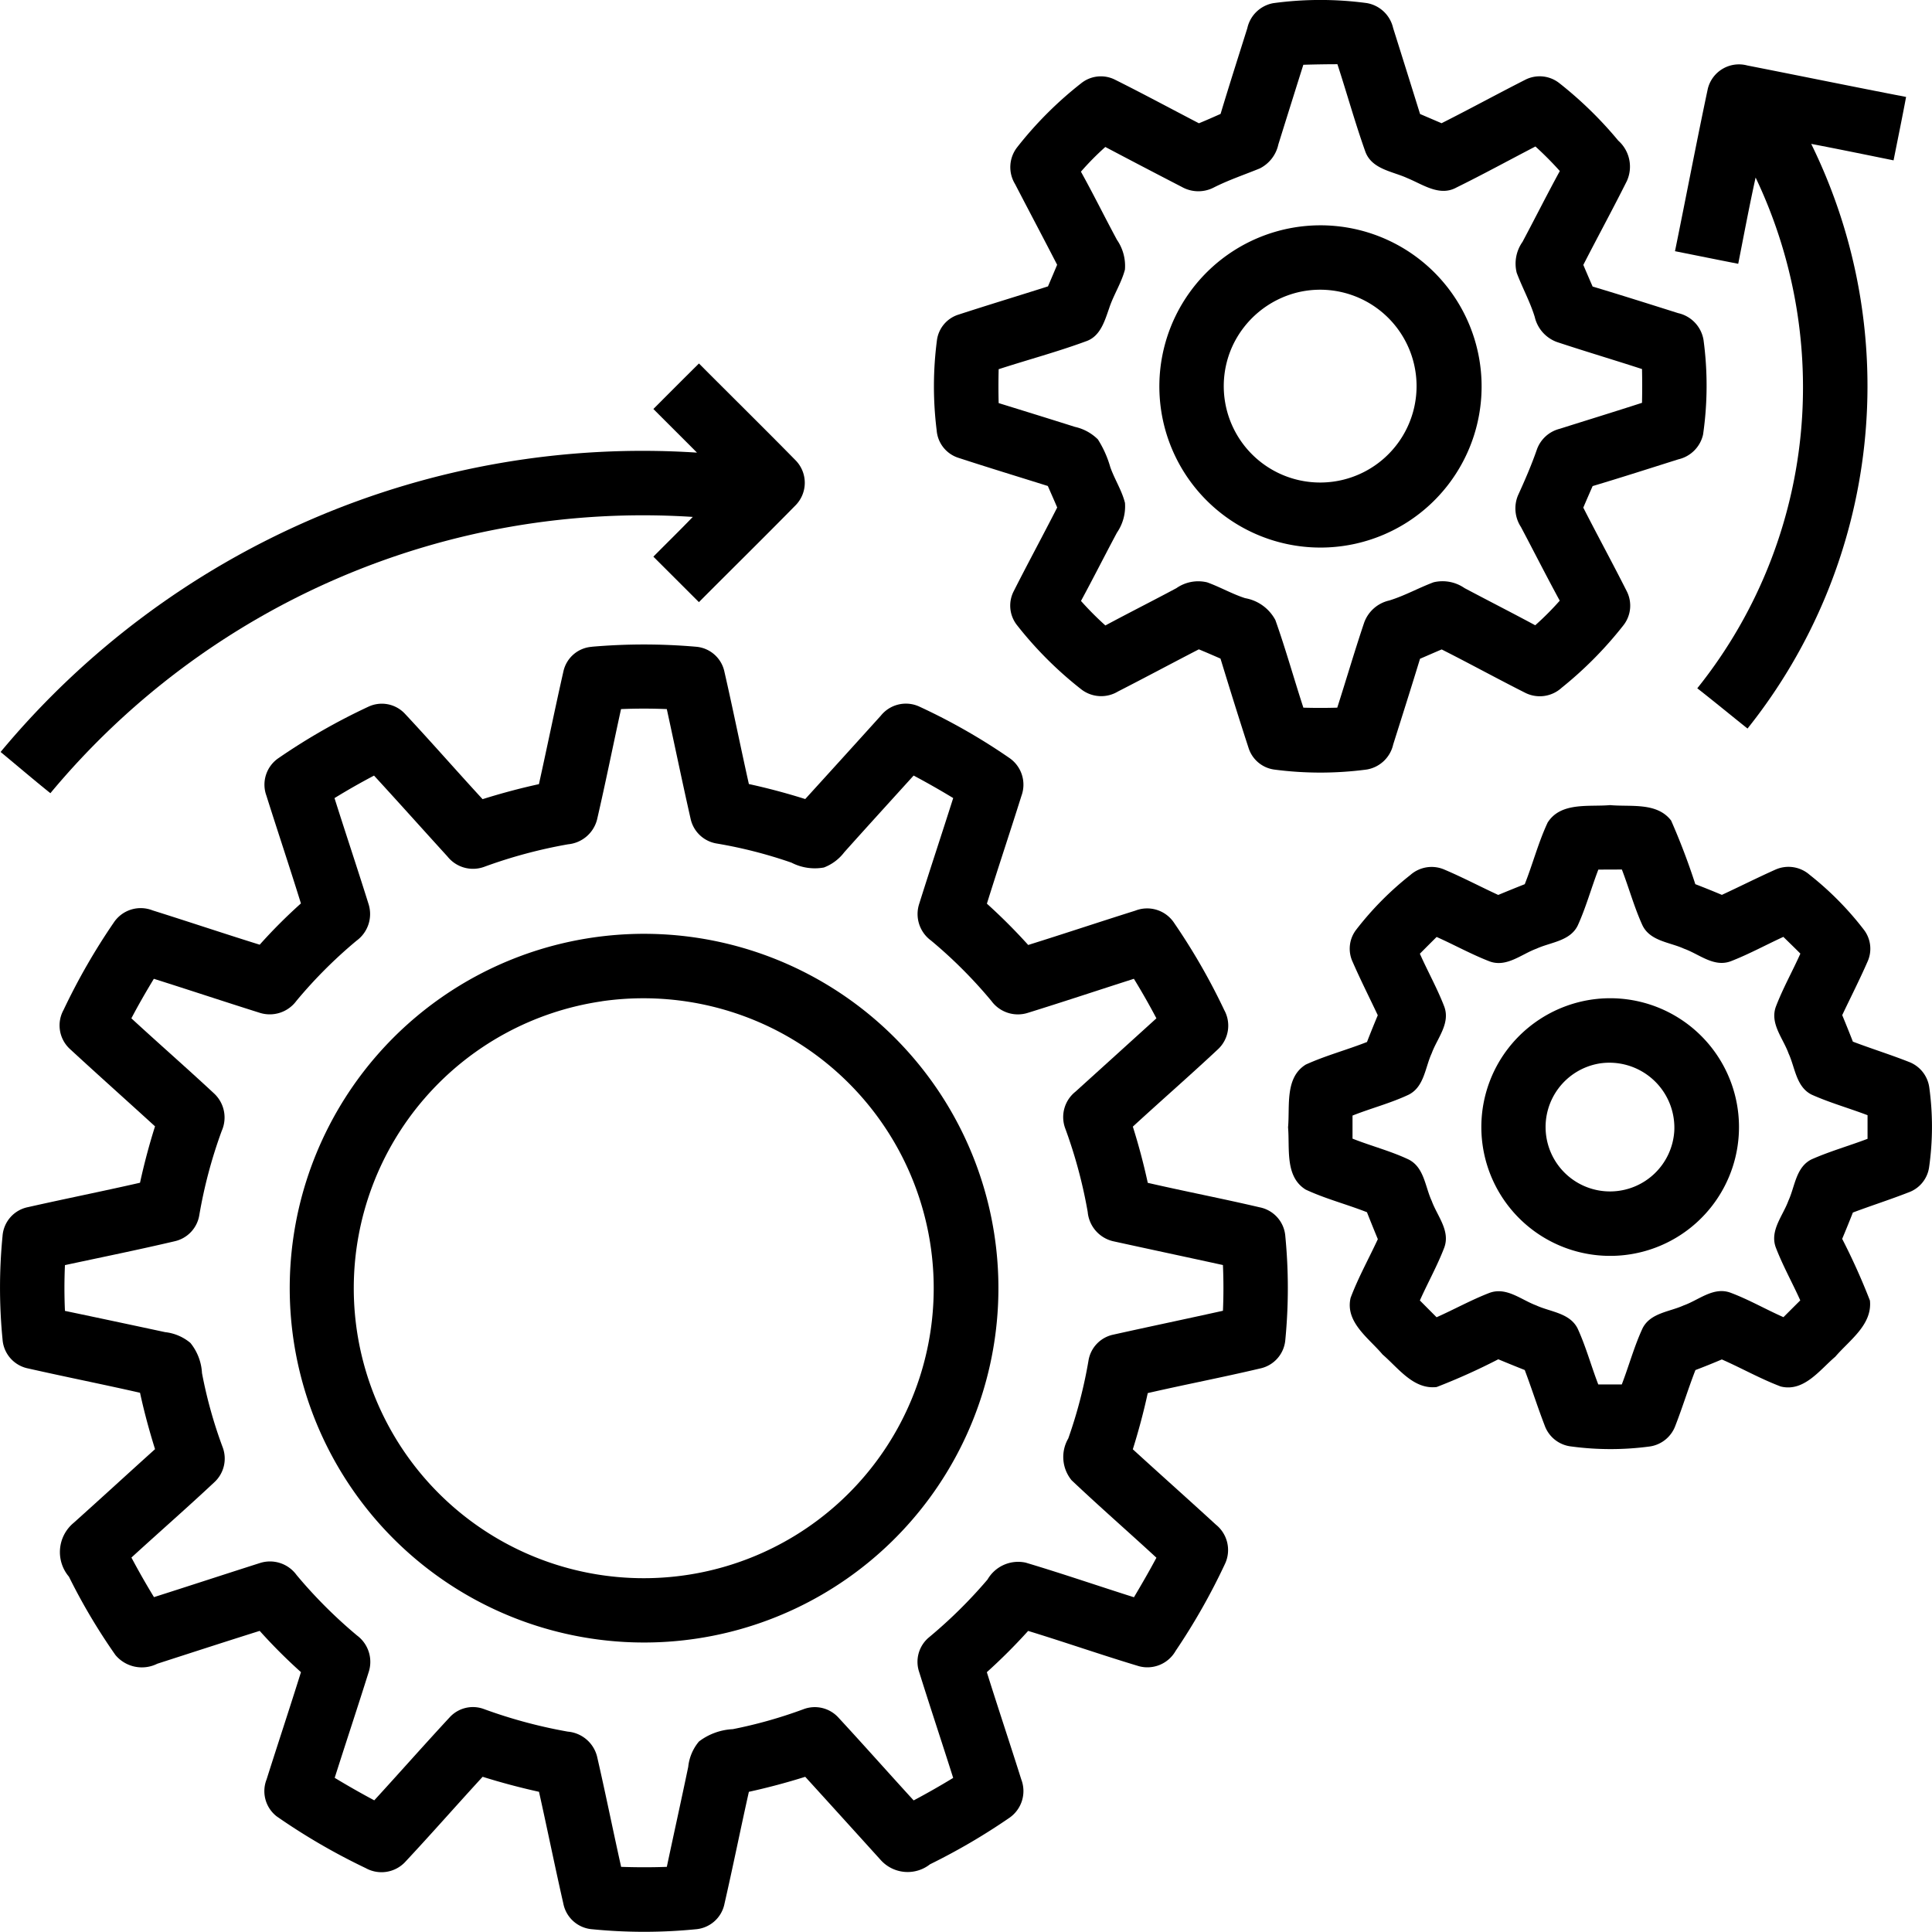
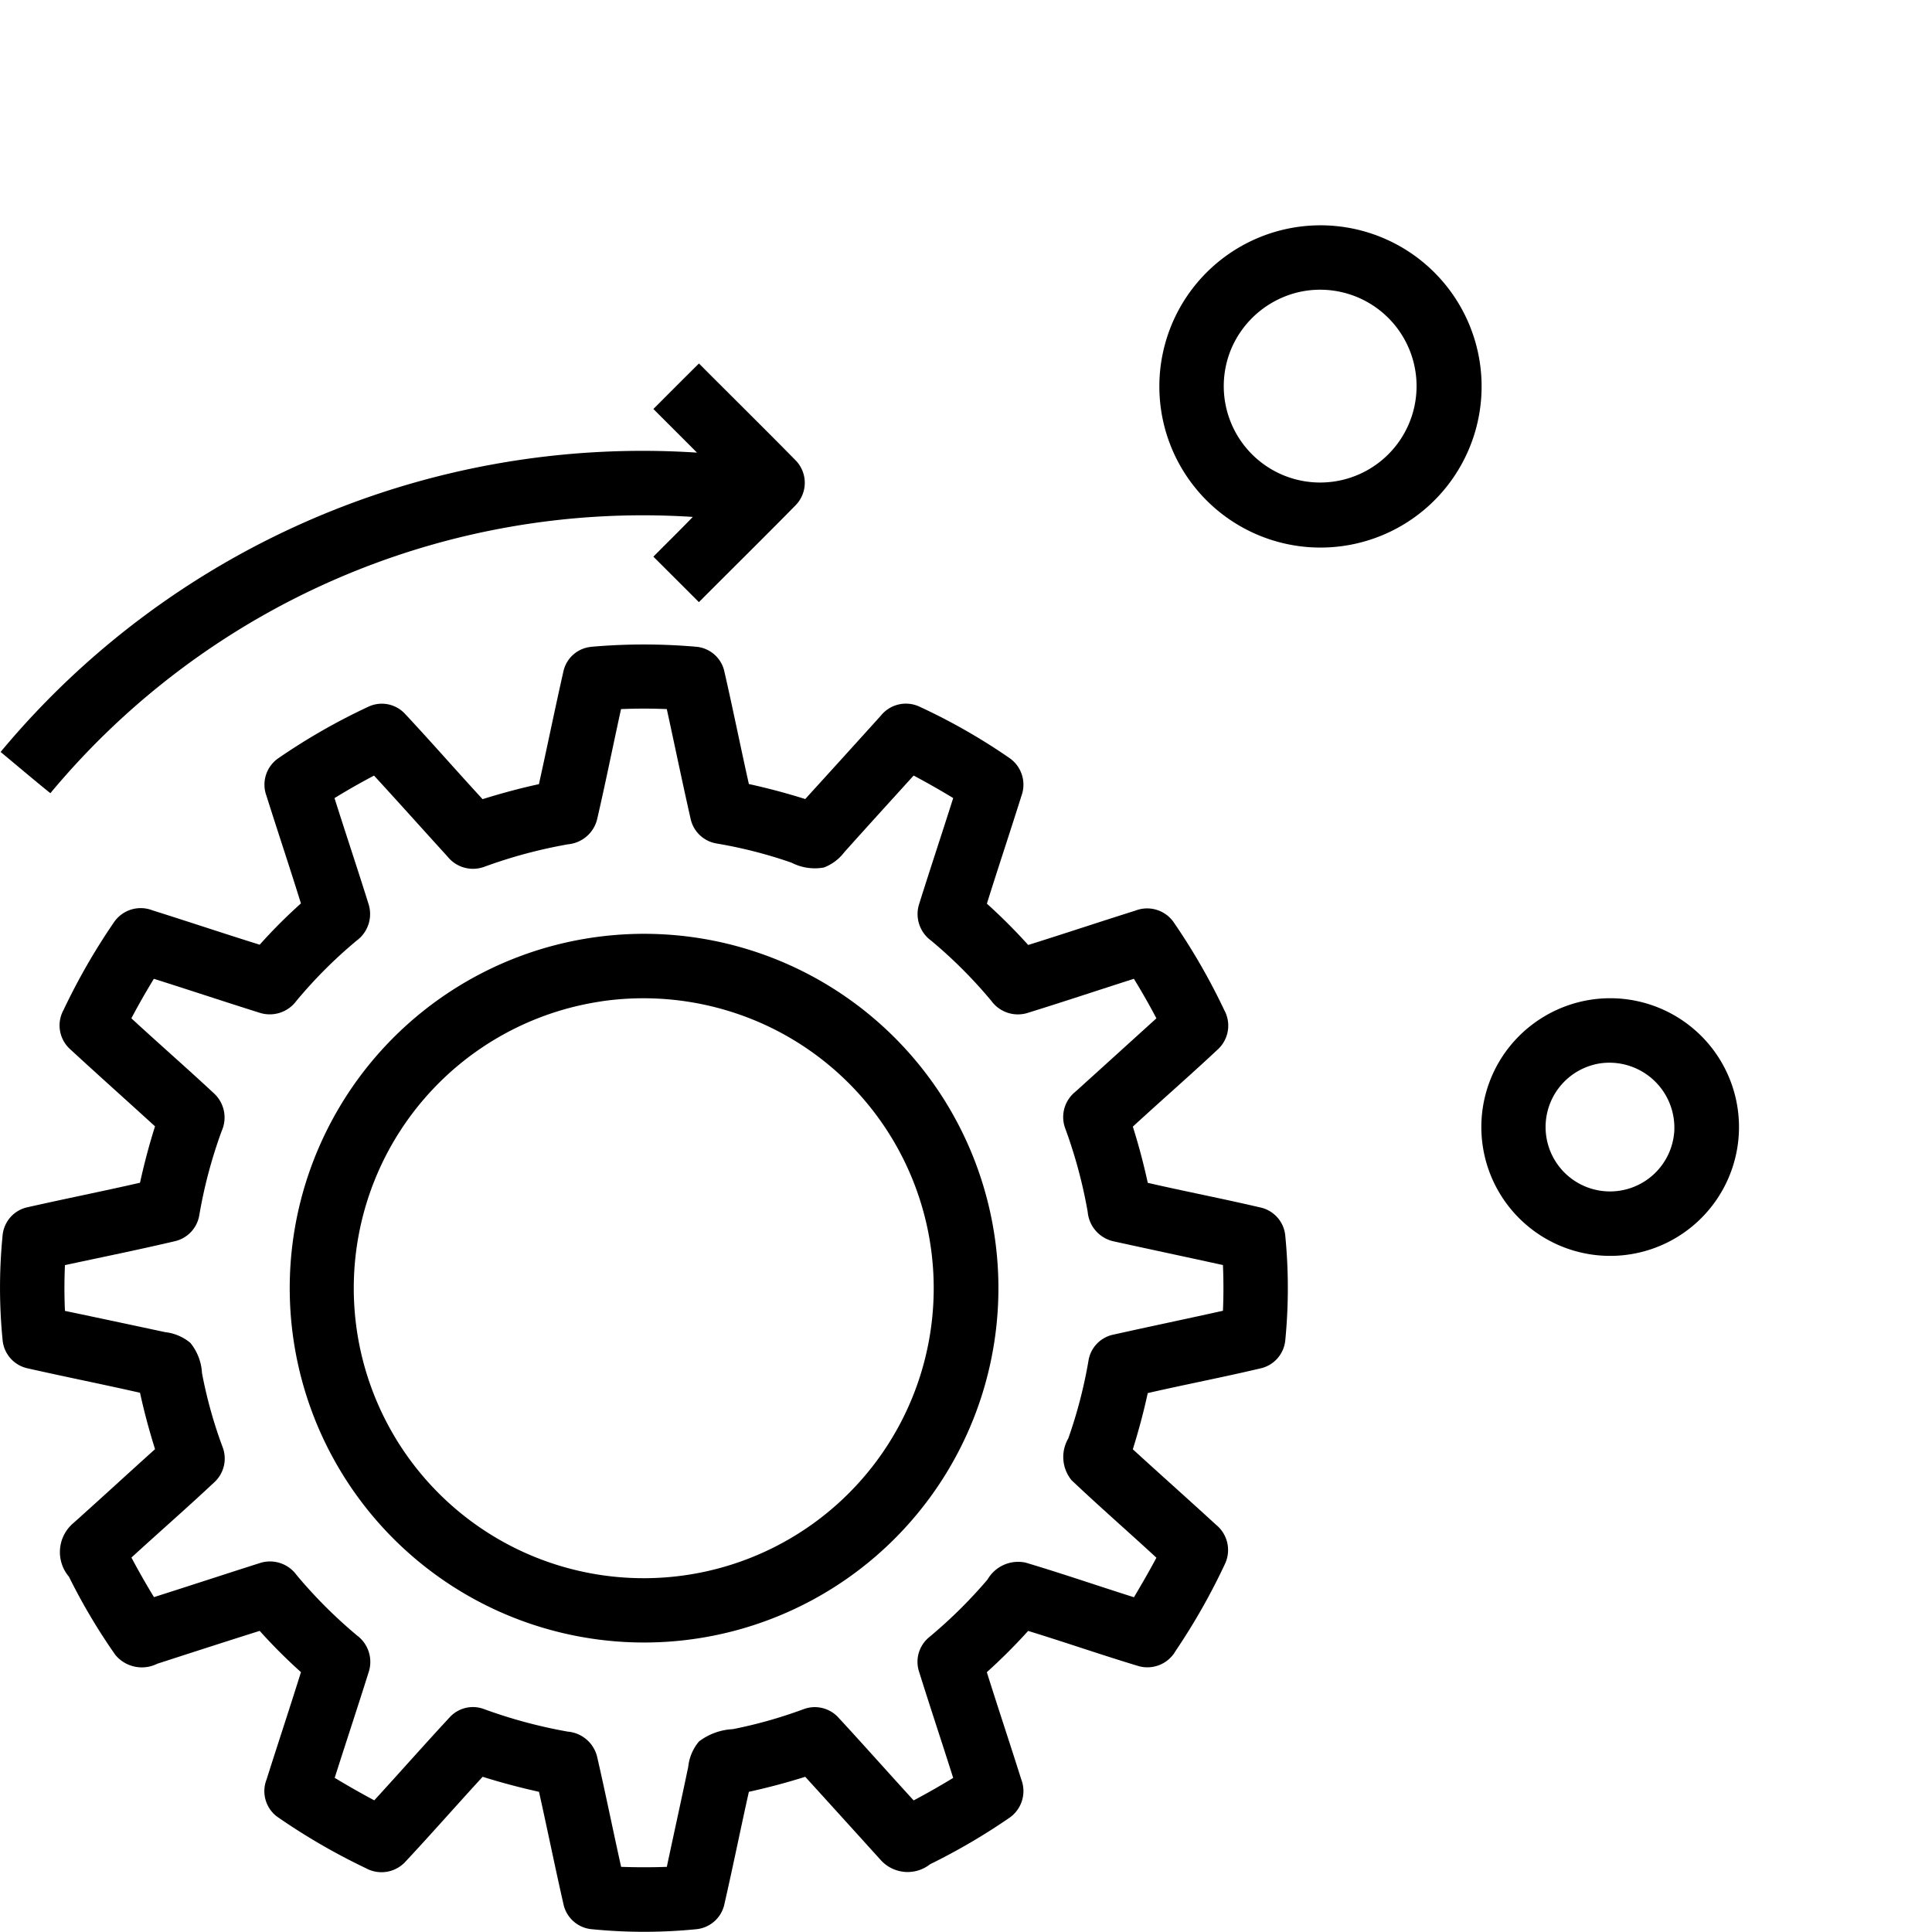
<svg xmlns="http://www.w3.org/2000/svg" width="100.001" height="100" viewBox="0 0 100.001 100">
  <g transform="translate(-16.04 -16.029)">
-     <path d="M265.622,16.189a17.985,17.985,0,0,1,4.813,0,1.691,1.691,0,0,1,1.361,1.29q.7,2.222,1.394,4.451l1.113.477c1.45-.731,2.875-1.509,4.321-2.244a1.642,1.642,0,0,1,1.784.177,20.193,20.193,0,0,1,3.042,2.969,1.8,1.8,0,0,1,.442,2.094c-.729,1.456-1.509,2.888-2.252,4.338q.237.559.481,1.119c1.479.444,2.952.911,4.428,1.377a1.708,1.708,0,0,1,1.313,1.388,17.664,17.664,0,0,1-.023,4.894,1.7,1.7,0,0,1-1.275,1.284c-1.479.467-2.957.942-4.442,1.386-.163.371-.325.742-.483,1.115.736,1.444,1.513,2.867,2.242,4.313a1.645,1.645,0,0,1-.169,1.782,19.9,19.9,0,0,1-3.192,3.228,1.678,1.678,0,0,1-1.869.271c-1.456-.733-2.886-1.519-4.342-2.254-.375.158-.748.323-1.121.483-.452,1.481-.921,2.957-1.388,4.434a1.69,1.69,0,0,1-1.377,1.3,18.236,18.236,0,0,1-4.788,0,1.626,1.626,0,0,1-1.323-1.121c-.5-1.534-.979-3.078-1.452-4.622-.373-.163-.746-.325-1.121-.479-1.4.723-2.786,1.467-4.186,2.182a1.683,1.683,0,0,1-1.884-.1,19.529,19.529,0,0,1-3.33-3.319,1.631,1.631,0,0,1-.179-1.777c.733-1.45,1.511-2.88,2.248-4.328-.158-.373-.323-.742-.485-1.113-1.54-.483-3.086-.954-4.622-1.456a1.623,1.623,0,0,1-1.131-1.419,18.339,18.339,0,0,1,.015-4.682,1.609,1.609,0,0,1,1.119-1.315c1.536-.5,3.086-.969,4.626-1.459q.241-.559.475-1.119c-.721-1.4-1.456-2.784-2.179-4.18a1.674,1.674,0,0,1,.108-1.9,19.42,19.42,0,0,1,3.315-3.315,1.628,1.628,0,0,1,1.759-.181c1.456.727,2.89,1.5,4.336,2.252.375-.154.748-.319,1.121-.485.446-1.484.919-2.961,1.384-4.438a1.682,1.682,0,0,1,1.377-1.3m1.523,3.192q-.65,2.06-1.294,4.126a1.818,1.818,0,0,1-.961,1.242c-.788.323-1.6.594-2.361.977a1.742,1.742,0,0,1-1.673-.019q-1.985-1.025-3.961-2.069a14.343,14.343,0,0,0-1.263,1.279c.646,1.163,1.234,2.357,1.865,3.528a2.375,2.375,0,0,1,.413,1.542c-.185.7-.594,1.315-.817,2-.229.652-.452,1.442-1.173,1.7-1.492.552-3.034.963-4.546,1.454-.015.586-.015,1.169,0,1.754,1.317.408,2.634.815,3.948,1.231a2.441,2.441,0,0,1,1.188.648,5.446,5.446,0,0,1,.64,1.429c.221.636.6,1.206.763,1.861a2.415,2.415,0,0,1-.419,1.542c-.627,1.173-1.225,2.361-1.859,3.53a16.125,16.125,0,0,0,1.263,1.269c1.219-.656,2.457-1.277,3.678-1.932a1.974,1.974,0,0,1,1.588-.3c.669.24,1.288.6,1.967.819a2.2,2.2,0,0,1,1.567,1.136c.531,1.494.956,3.023,1.448,4.532q.875.025,1.754,0c.469-1.463.9-2.938,1.392-4.4a1.8,1.8,0,0,1,1.294-1.146c.8-.244,1.523-.654,2.3-.944a2,2,0,0,1,1.6.3c1.217.646,2.446,1.271,3.661,1.925a14.926,14.926,0,0,0,1.269-1.273c-.688-1.263-1.336-2.544-2.009-3.815a1.755,1.755,0,0,1-.15-1.64c.358-.783.7-1.573.981-2.384a1.691,1.691,0,0,1,1.165-1.054c1.423-.45,2.85-.888,4.271-1.348q.019-.872,0-1.748c-1.467-.477-2.944-.915-4.407-1.4a1.82,1.82,0,0,1-1.146-1.3c-.242-.79-.644-1.513-.933-2.282a1.954,1.954,0,0,1,.3-1.6c.65-1.219,1.269-2.455,1.932-3.667a17.294,17.294,0,0,0-1.263-1.271c-1.363.708-2.711,1.446-4.09,2.125-.871.479-1.74-.16-2.534-.485-.767-.354-1.827-.454-2.173-1.354-.535-1.5-.958-3.032-1.452-4.544Q268.021,19.354,267.145,19.382Z" transform="translate(-183.647)" />
-     <path d="M433.846,33.259a1.66,1.66,0,0,1,2.042-1.2c2.74.538,5.478,1.1,8.22,1.629-.206,1.1-.431,2.188-.648,3.282-1.421-.288-2.84-.581-4.263-.852A28.416,28.416,0,0,1,435.9,66.38c-.869-.694-1.725-1.4-2.6-2.084a24.9,24.9,0,0,0,5.43-14.125,25.259,25.259,0,0,0-2.411-12.312c-.327,1.481-.606,2.975-.9,4.465-1.092-.213-2.182-.435-3.273-.652C432.719,38.87,433.252,36.057,433.846,33.259Z" transform="translate(-329.408 -12.641)" />
    <path d="M310.771,72.179a8.34,8.34,0,1,1-5.165,3.3,8.349,8.349,0,0,1,5.165-3.3m.415,3.317a5.045,5.045,0,0,0-3.386,2.8,4.99,4.99,0,1,0,3.386-2.8Z" transform="translate(-227.976 -44.334)" />
    <path d="M49.978,108.7c.786-.786,1.569-1.573,2.359-2.355,1.661,1.669,3.34,3.321,4.99,5a1.661,1.661,0,0,1,.015,2.336c-1.656,1.686-3.34,3.342-5.007,5.017q-1.178-1.178-2.357-2.354c.679-.688,1.371-1.361,2.04-2.057a39.884,39.884,0,0,0-33.251,14.3c-.873-.7-1.717-1.423-2.577-2.134a43.208,43.208,0,0,1,36.045-15.494C51.489,110.207,50.733,109.459,49.978,108.7Z" transform="translate(-0.119 -71.502)" />
    <path d="M46.672,176.245a31.167,31.167,0,0,1,5.4,0,1.636,1.636,0,0,1,1.467,1.306c.442,1.929.831,3.871,1.263,5.8q1.475.322,2.917.777,1.96-2.153,3.911-4.313a1.661,1.661,0,0,1,1.994-.473,31.347,31.347,0,0,1,4.642,2.646,1.677,1.677,0,0,1,.644,1.975c-.586,1.865-1.206,3.715-1.788,5.58a29.561,29.561,0,0,1,2.138,2.138c1.852-.579,3.692-1.194,5.545-1.777a1.675,1.675,0,0,1,2.017.648,32.772,32.772,0,0,1,2.586,4.5,1.672,1.672,0,0,1-.308,2.011c-1.454,1.363-2.957,2.671-4.424,4.021q.453,1.435.773,2.909c1.923.442,3.861.815,5.782,1.265a1.652,1.652,0,0,1,1.338,1.5,27.763,27.763,0,0,1,0,5.361,1.652,1.652,0,0,1-1.321,1.486c-1.925.456-3.867.827-5.8,1.271-.213.981-.473,1.95-.773,2.909,1.429,1.306,2.875,2.592,4.3,3.9a1.685,1.685,0,0,1,.485,2,33.063,33.063,0,0,1-2.565,4.528,1.682,1.682,0,0,1-1.9.8c-1.923-.577-3.819-1.24-5.738-1.827a29.532,29.532,0,0,1-2.138,2.136c.581,1.854,1.2,3.7,1.782,5.549a1.683,1.683,0,0,1-.631,2,32.65,32.65,0,0,1-4.092,2.394,1.874,1.874,0,0,1-2.55-.219c-1.3-1.436-2.6-2.873-3.909-4.309q-1.441.453-2.917.777c-.431,1.923-.819,3.857-1.259,5.778a1.651,1.651,0,0,1-1.486,1.336,27.254,27.254,0,0,1-5.359,0,1.65,1.65,0,0,1-1.5-1.331c-.438-1.925-.829-3.859-1.259-5.784q-1.475-.325-2.917-.777c-1.35,1.469-2.665,2.971-4.028,4.428a1.682,1.682,0,0,1-2.023.3,32.724,32.724,0,0,1-4.613-2.682,1.654,1.654,0,0,1-.519-1.911c.586-1.852,1.2-3.7,1.779-5.551a27.909,27.909,0,0,1-2.136-2.136c-1.771.556-3.536,1.131-5.3,1.7a1.783,1.783,0,0,1-2.167-.45,31.044,31.044,0,0,1-2.407-4.055,1.967,1.967,0,0,1,.248-2.79c1.409-1.263,2.8-2.542,4.209-3.811-.3-.961-.565-1.936-.777-2.919-1.927-.438-3.865-.823-5.793-1.259a1.65,1.65,0,0,1-1.323-1.5,27.436,27.436,0,0,1,0-5.361,1.643,1.643,0,0,1,1.325-1.49c1.927-.435,3.865-.821,5.79-1.261.215-.983.473-1.959.777-2.919-1.467-1.34-2.953-2.663-4.413-4.011a1.658,1.658,0,0,1-.321-2.015,32.985,32.985,0,0,1,2.594-4.515,1.673,1.673,0,0,1,2.011-.638c1.852.581,3.692,1.2,5.547,1.777a27.148,27.148,0,0,1,2.134-2.136c-.579-1.867-1.2-3.719-1.788-5.582A1.66,1.66,0,0,1,30.469,182a32.152,32.152,0,0,1,4.64-2.652,1.634,1.634,0,0,1,1.892.367c1.359,1.454,2.669,2.955,4.017,4.419.958-.3,1.934-.563,2.917-.777.431-1.942.827-3.894,1.267-5.834a1.626,1.626,0,0,1,1.469-1.275m1.513,3.228c-.417,1.9-.8,3.815-1.24,5.713a1.714,1.714,0,0,1-1.5,1.281,25.327,25.327,0,0,0-4.349,1.169A1.689,1.689,0,0,1,39.2,187.1c-1.269-1.392-2.525-2.8-3.8-4.186q-1.041.547-2.046,1.165c.579,1.832,1.19,3.653,1.763,5.486a1.707,1.707,0,0,1-.621,1.894,24.06,24.06,0,0,0-3.115,3.117,1.713,1.713,0,0,1-1.9.615c-1.829-.575-3.648-1.181-5.478-1.759-.406.671-.8,1.352-1.163,2.046,1.423,1.311,2.88,2.584,4.292,3.9a1.7,1.7,0,0,1,.385,1.925,24.833,24.833,0,0,0-1.161,4.361,1.658,1.658,0,0,1-1.254,1.348c-1.894.446-3.8.831-5.7,1.24q-.053,1.185,0,2.369,2.594.544,5.184,1.1a2.452,2.452,0,0,1,1.309.558,2.7,2.7,0,0,1,.6,1.561,23.6,23.6,0,0,0,1.061,3.815,1.664,1.664,0,0,1-.413,1.827c-1.413,1.325-2.873,2.6-4.3,3.907q.553,1.041,1.167,2.048c1.825-.581,3.646-1.179,5.472-1.761a1.7,1.7,0,0,1,1.909.617,24.808,24.808,0,0,0,3.13,3.13,1.7,1.7,0,0,1,.6,1.9c-.573,1.825-1.177,3.642-1.757,5.467q1.006.609,2.048,1.165c1.306-1.425,2.588-2.878,3.9-4.294a1.63,1.63,0,0,1,1.775-.431,25.67,25.67,0,0,0,4.344,1.169,1.713,1.713,0,0,1,1.513,1.286c.438,1.9.821,3.811,1.246,5.713.788.027,1.575.029,2.365,0,.365-1.725.748-3.448,1.108-5.176a2.43,2.43,0,0,1,.556-1.313,3.144,3.144,0,0,1,1.75-.638,23.927,23.927,0,0,0,3.655-1.031,1.653,1.653,0,0,1,1.807.425c1.313,1.419,2.594,2.867,3.9,4.294q1.041-.553,2.046-1.165c-.579-1.827-1.186-3.646-1.759-5.476a1.647,1.647,0,0,1,.5-1.794,24.76,24.76,0,0,0,3.038-3,1.831,1.831,0,0,1,1.971-.873c1.879.56,3.736,1.2,5.607,1.792.4-.673.794-1.354,1.163-2.046-1.456-1.344-2.953-2.648-4.392-4.011a1.9,1.9,0,0,1-.171-2.161,24.319,24.319,0,0,0,1.046-4.026,1.64,1.64,0,0,1,1.238-1.338c1.9-.423,3.815-.823,5.722-1.246.035-.788.033-1.579,0-2.367-1.9-.415-3.8-.819-5.7-1.236A1.715,1.715,0,0,1,72.34,205.5a25.051,25.051,0,0,0-1.169-4.34,1.679,1.679,0,0,1,.531-1.882q2.1-1.9,4.194-3.8-.55-1.044-1.165-2.046c-1.832.585-3.657,1.194-5.492,1.763a1.7,1.7,0,0,1-1.886-.619,24.255,24.255,0,0,0-3.119-3.121,1.7,1.7,0,0,1-.617-1.9c.575-1.829,1.181-3.651,1.761-5.478q-1.01-.613-2.048-1.165c-1.2,1.323-2.4,2.64-3.588,3.967a2.4,2.4,0,0,1-1.056.792,2.63,2.63,0,0,1-1.677-.25,23.807,23.807,0,0,0-3.888-.994,1.653,1.653,0,0,1-1.329-1.25c-.431-1.9-.823-3.8-1.238-5.705Q49.369,179.422,48.184,179.472Z" transform="translate(0 -126.74)" />
-     <path d="M349.453,216.949c.679-1.1,2.154-.821,3.246-.919,1.056.1,2.419-.163,3.155.8a34.753,34.753,0,0,1,1.252,3.292q.691.266,1.375.554c.925-.429,1.838-.89,2.769-1.306a1.66,1.66,0,0,1,1.775.269,16.163,16.163,0,0,1,2.811,2.848,1.617,1.617,0,0,1,.183,1.648c-.408.933-.873,1.844-1.309,2.765.188.456.373.913.552,1.373.965.367,1.95.673,2.909,1.052a1.653,1.653,0,0,1,1.044,1.311,14.88,14.88,0,0,1-.008,4.138,1.626,1.626,0,0,1-1.059,1.3c-.952.373-1.927.683-2.886,1.044q-.269.684-.554,1.363a33.663,33.663,0,0,1,1.436,3.192c.131,1.258-1.063,2.054-1.792,2.907-.806.683-1.623,1.84-2.825,1.542-1.046-.394-2.025-.95-3.048-1.4q-.678.288-1.367.55c-.369.95-.667,1.927-1.038,2.878a1.665,1.665,0,0,1-1.325,1.077,15.215,15.215,0,0,1-4.059,0,1.655,1.655,0,0,1-1.386-1.1c-.365-.944-.669-1.911-1.027-2.857q-.688-.272-1.369-.556a32.6,32.6,0,0,1-3.19,1.436c-1.2.14-1.984-.983-2.8-1.684-.708-.846-1.948-1.671-1.654-2.932.392-1.044.94-2.025,1.409-3.038-.192-.465-.379-.927-.563-1.394-1.05-.413-2.15-.694-3.171-1.171-1.09-.675-.817-2.136-.913-3.223.1-1.092-.177-2.571.917-3.248,1.025-.467,2.121-.756,3.169-1.169.179-.465.367-.925.558-1.384-.433-.921-.894-1.829-1.3-2.761a1.611,1.611,0,0,1,.177-1.659,16.224,16.224,0,0,1,2.807-2.838,1.661,1.661,0,0,1,1.765-.281c.944.4,1.854.881,2.786,1.311.456-.188.913-.375,1.373-.556.415-1.048.7-2.148,1.175-3.169m2.632,2.419c-.369.961-.64,1.959-1.067,2.894-.4.808-1.4.856-2.134,1.194-.783.285-1.552.988-2.436.654-.936-.363-1.815-.852-2.732-1.261q-.434.431-.867.867c.406.917.9,1.794,1.261,2.732.329.879-.365,1.642-.648,2.423-.342.736-.385,1.734-1.192,2.142-.938.442-1.946.7-2.907,1.081,0,.4,0,.8,0,1.194.961.381,1.971.638,2.907,1.081.806.41.85,1.411,1.194,2.146.281.777.973,1.54.646,2.417-.358.936-.852,1.815-1.261,2.732q.431.434.865.869c.923-.41,1.809-.906,2.753-1.267.871-.31,1.627.365,2.4.652.736.342,1.736.385,2.146,1.194.431.938.7,1.94,1.071,2.9H353.3c.373-.967.642-1.973,1.079-2.913.406-.794,1.392-.844,2.121-1.177.788-.277,1.55-.988,2.436-.656.94.352,1.813.858,2.732,1.263q.434-.434.871-.869c-.413-.919-.908-1.8-1.269-2.744-.319-.875.373-1.636.654-2.413.34-.733.383-1.729,1.19-2.138.942-.419,1.942-.7,2.907-1.067,0-.408,0-.817,0-1.223-.965-.367-1.963-.646-2.9-1.067-.8-.406-.85-1.4-1.188-2.129-.279-.781-.979-1.546-.656-2.425.36-.942.856-1.823,1.267-2.742-.29-.294-.588-.579-.881-.867-.908.417-1.788.9-2.719,1.261-.879.331-1.64-.371-2.421-.648-.738-.34-1.742-.385-2.148-1.2-.429-.936-.7-1.938-1.071-2.9C352.891,219.366,352.487,219.366,352.084,219.368Z" transform="translate(-253.316 -158.328)" />
    <path d="M104.145,248.142a18.341,18.341,0,1,1-14.1,9.812,18.331,18.331,0,0,1,14.1-9.812m.012,3.361a15.009,15.009,0,1,0,8.783,1.373A15.085,15.085,0,0,0,104.158,251.5Z" transform="translate(-56.974 -183.645)" />
    <path d="M389.88,264.027a6.668,6.668,0,1,1-4.917,3.2,6.695,6.695,0,0,1,4.917-3.2m.219,3.334a3.334,3.334,0,1,0,3.907,3.5A3.363,3.363,0,0,0,390.1,267.36Z" transform="translate(-291.305 -196.28)" />
  </g>
</svg>